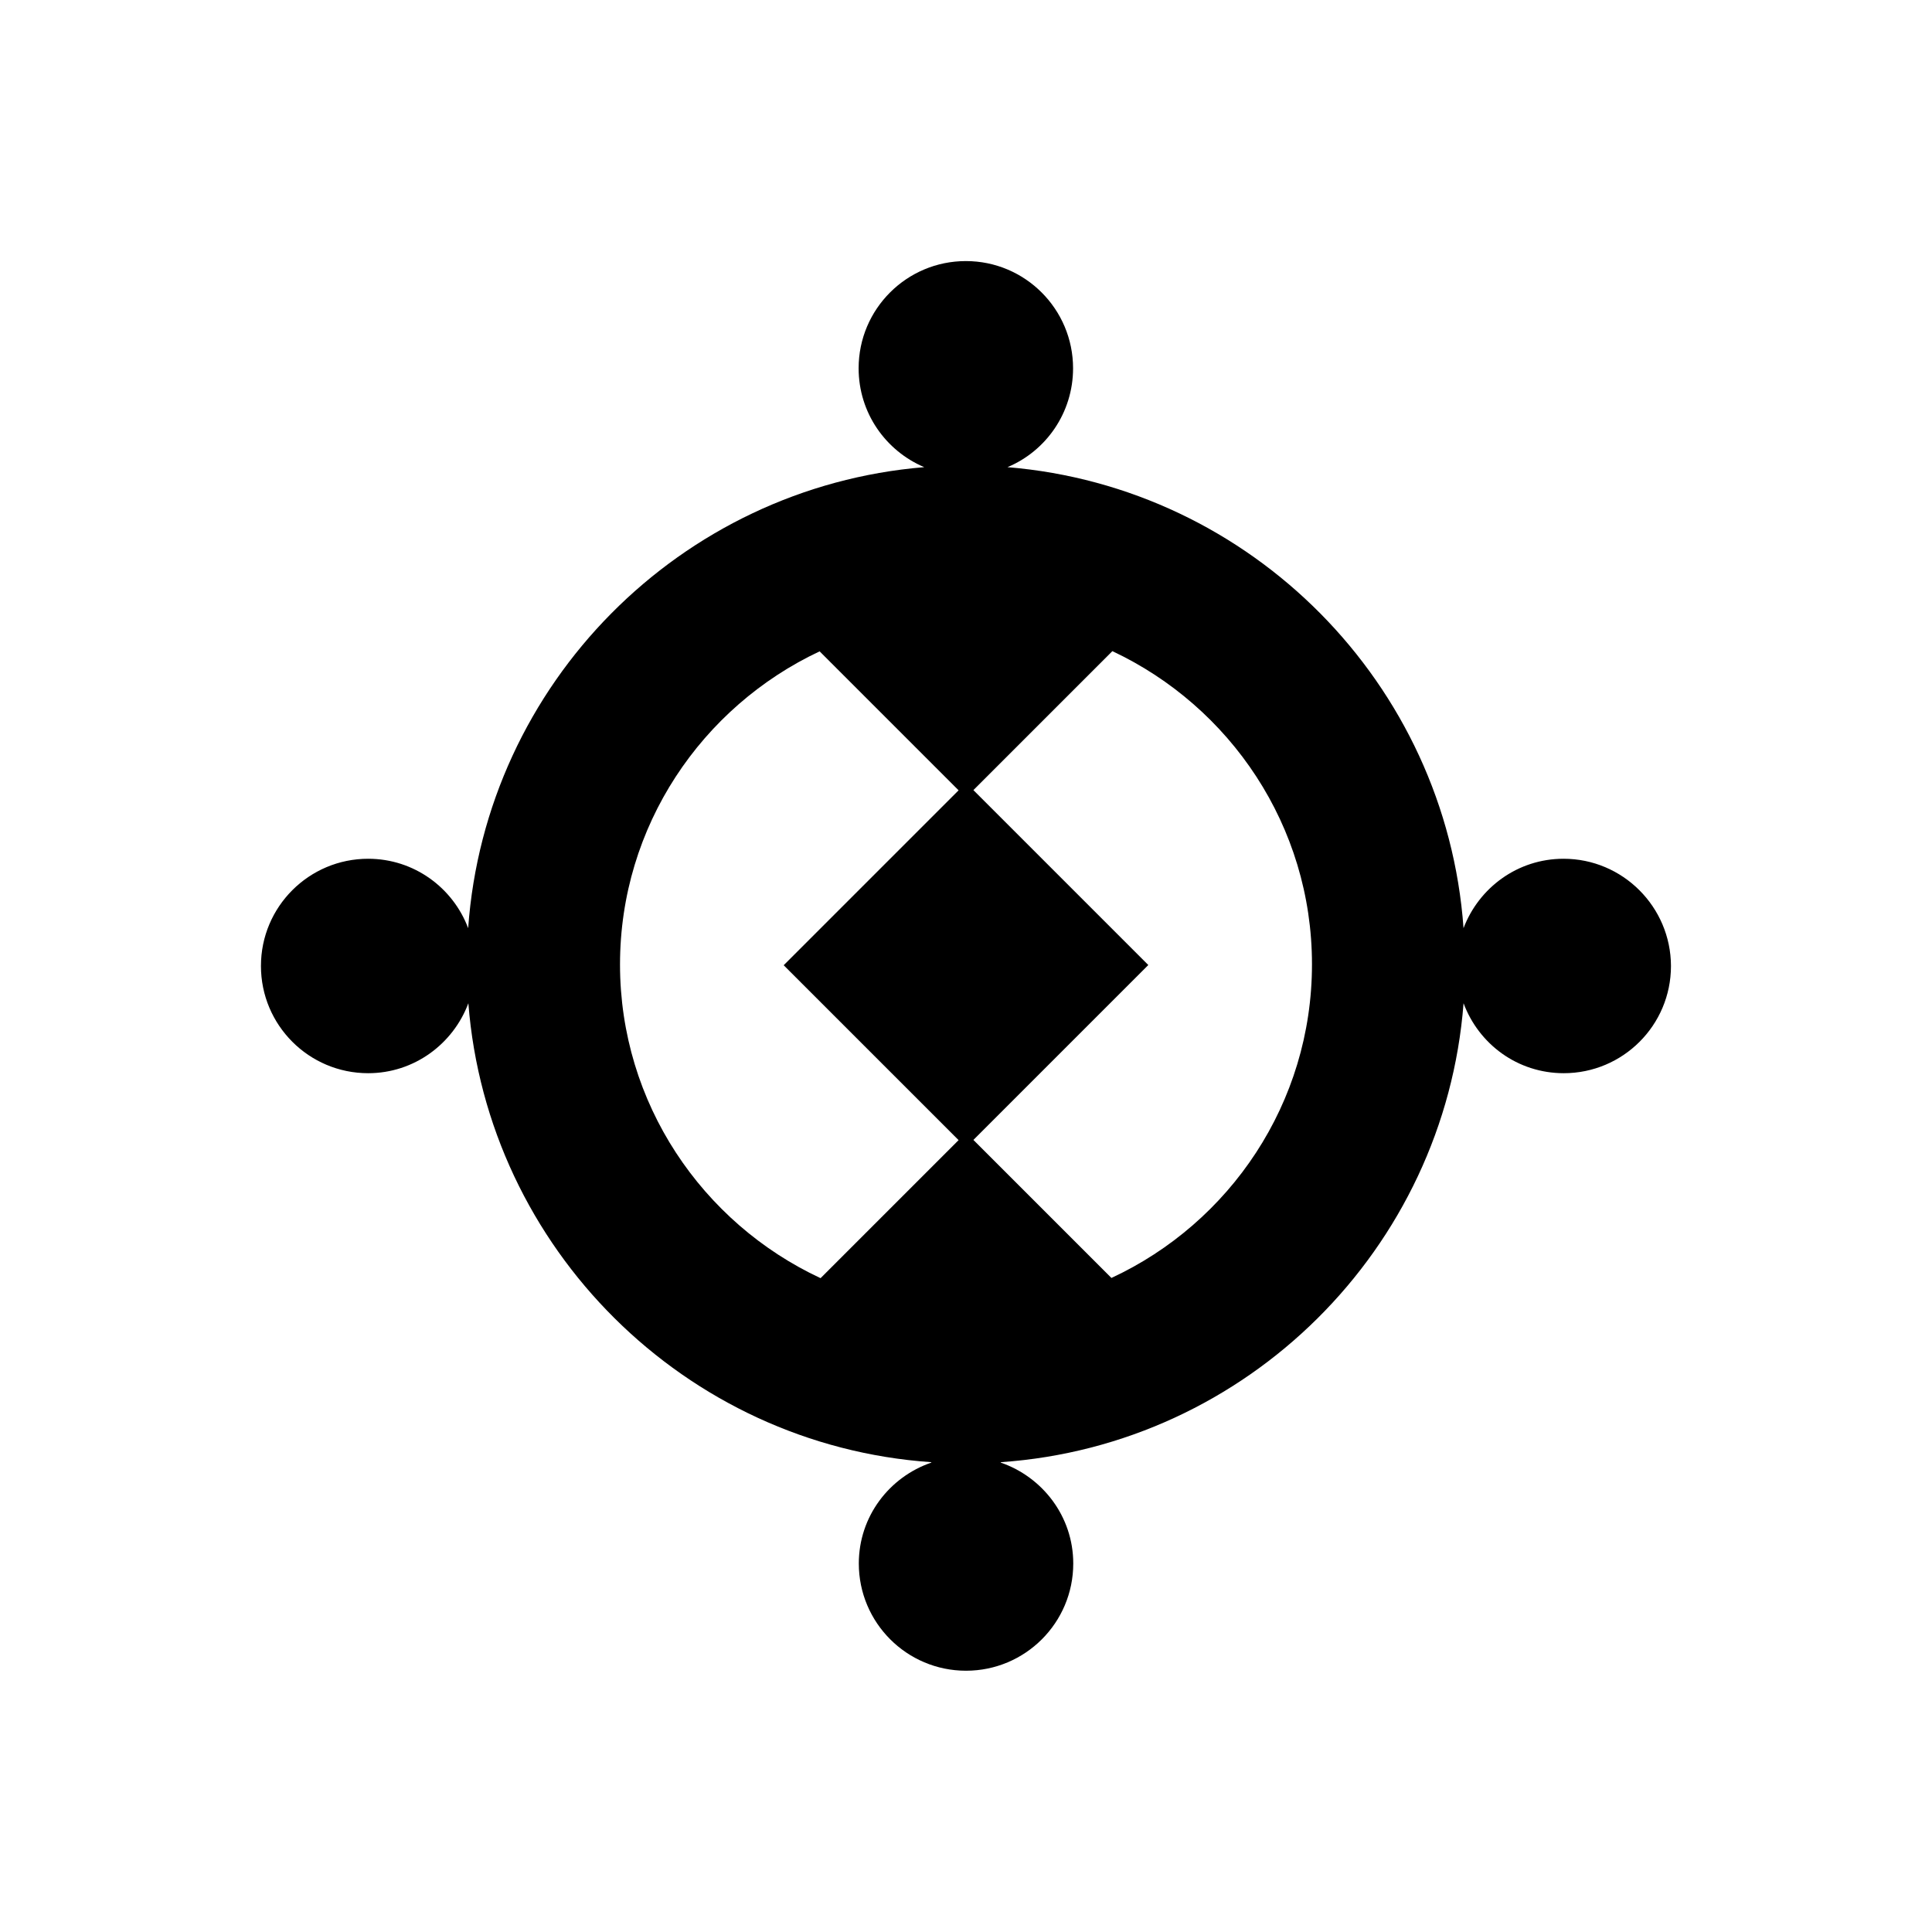
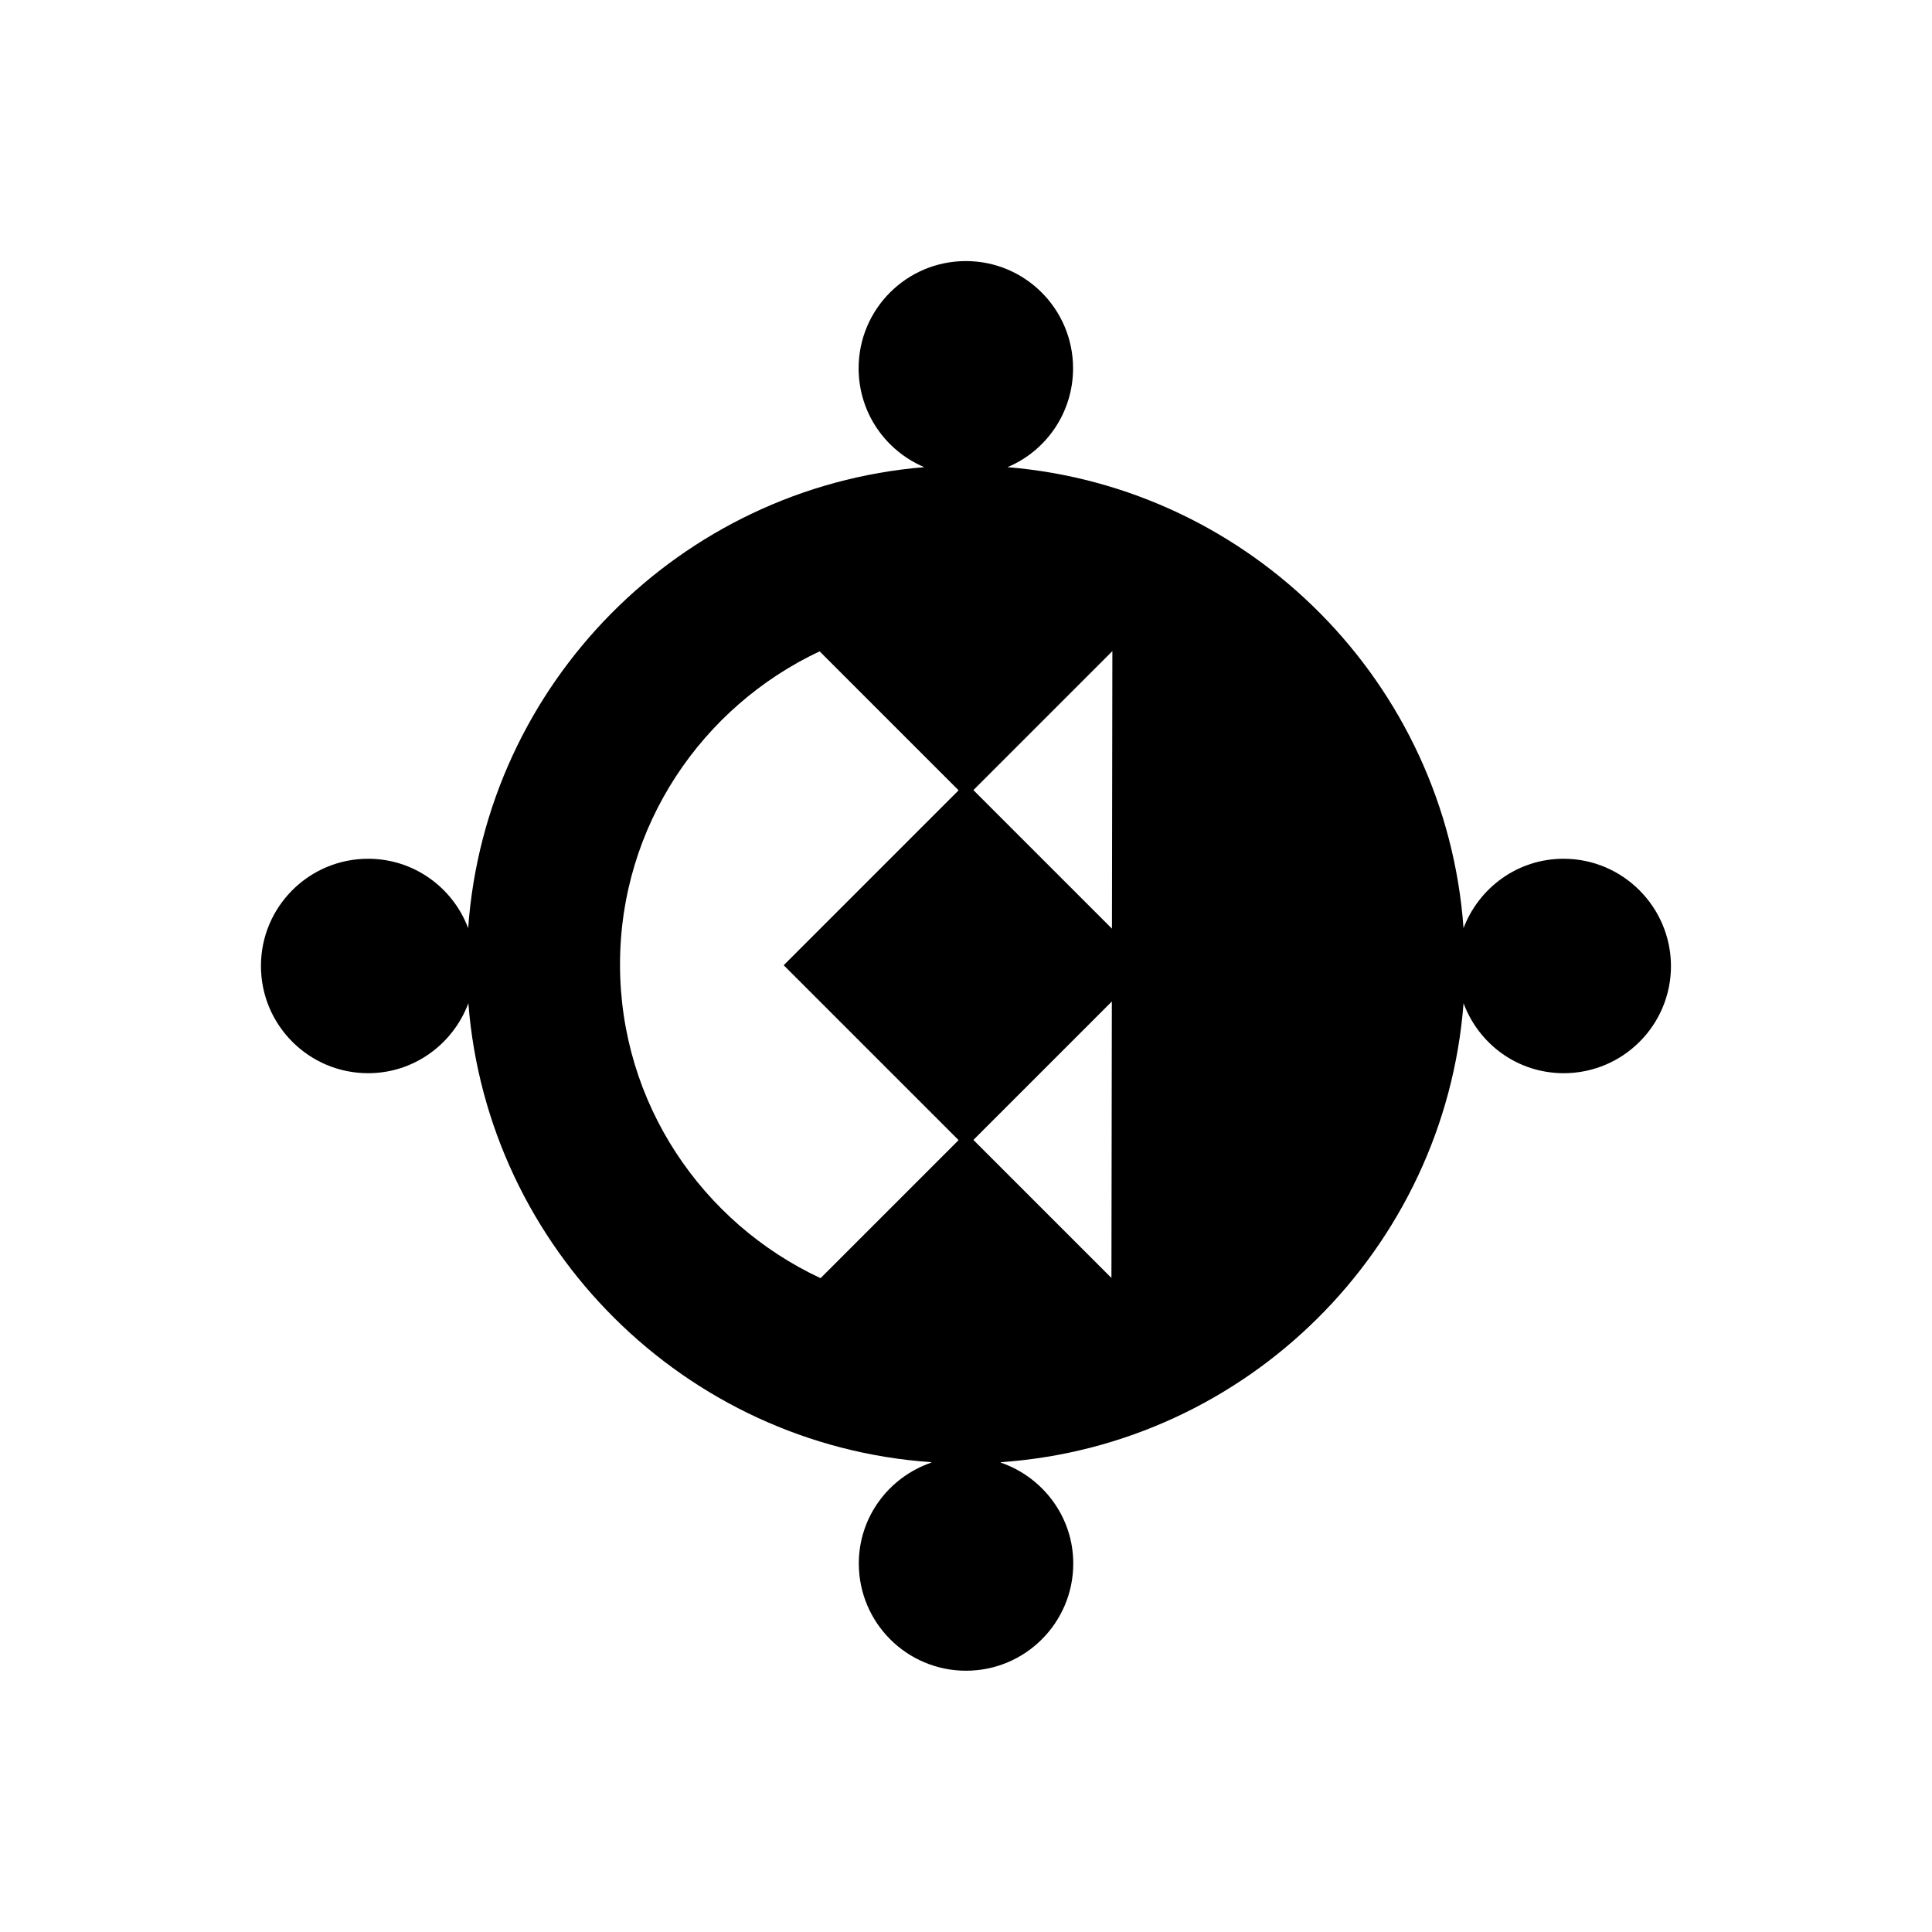
<svg xmlns="http://www.w3.org/2000/svg" fill="#000000" width="800px" height="800px" version="1.1" viewBox="144 144 512 512">
-   <path d="m558.35 371.58c-12.141 0-22.418 7.656-26.5 18.391-4.684-64.84-56.227-116.83-120.86-122.17 10.227-4.281 17.383-14.41 17.383-26.199 0-15.668-12.695-28.414-28.414-28.414-15.668 0-28.414 12.695-28.414 28.414 0 11.789 7.152 21.867 17.383 26.199-64.641 5.34-116.23 57.332-120.86 122.17-4.031-10.73-14.359-18.391-26.5-18.391-15.668 0-28.414 12.695-28.414 28.414 0 15.668 12.695 28.414 28.414 28.414 12.191 0 22.52-7.758 26.551-18.539 5.082 65.043 57.426 117.09 122.62 121.62l0.102 0.102c-11.184 3.828-19.246 14.309-19.246 26.754 0 15.668 12.695 28.414 28.414 28.414 15.668 0 28.414-12.695 28.414-28.414 0-12.445-8.113-22.922-19.246-26.754l0.102-0.102c65.242-4.535 117.54-56.527 122.58-121.62 4.031 10.832 14.309 18.539 26.551 18.539 15.668 0 28.414-12.695 28.414-28.414-0.047-15.668-12.793-28.414-28.461-28.414zm-250.04 28.012c0-36.676 21.715-68.316 52.898-82.977l36.828 36.828-46.352 46.352 46.352 46.352-36.578 36.578c-31.332-14.613-53.148-46.352-53.148-83.133zm130.23 83.078-36.578-36.578 46.352-46.352-46.352-46.352 36.828-36.828c31.188 14.66 52.898 46.301 52.898 82.977 0.004 36.836-21.812 68.574-53.148 83.133z" />
+   <path d="m558.35 371.58c-12.141 0-22.418 7.656-26.5 18.391-4.684-64.84-56.227-116.83-120.86-122.17 10.227-4.281 17.383-14.41 17.383-26.199 0-15.668-12.695-28.414-28.414-28.414-15.668 0-28.414 12.695-28.414 28.414 0 11.789 7.152 21.867 17.383 26.199-64.641 5.34-116.23 57.332-120.86 122.17-4.031-10.73-14.359-18.391-26.5-18.391-15.668 0-28.414 12.695-28.414 28.414 0 15.668 12.695 28.414 28.414 28.414 12.191 0 22.52-7.758 26.551-18.539 5.082 65.043 57.426 117.09 122.62 121.62l0.102 0.102c-11.184 3.828-19.246 14.309-19.246 26.754 0 15.668 12.695 28.414 28.414 28.414 15.668 0 28.414-12.695 28.414-28.414 0-12.445-8.113-22.922-19.246-26.754l0.102-0.102c65.242-4.535 117.54-56.527 122.58-121.62 4.031 10.832 14.309 18.539 26.551 18.539 15.668 0 28.414-12.695 28.414-28.414-0.047-15.668-12.793-28.414-28.461-28.414zm-250.04 28.012c0-36.676 21.715-68.316 52.898-82.977l36.828 36.828-46.352 46.352 46.352 46.352-36.578 36.578c-31.332-14.613-53.148-46.352-53.148-83.133zm130.23 83.078-36.578-36.578 46.352-46.352-46.352-46.352 36.828-36.828z" />
</svg>